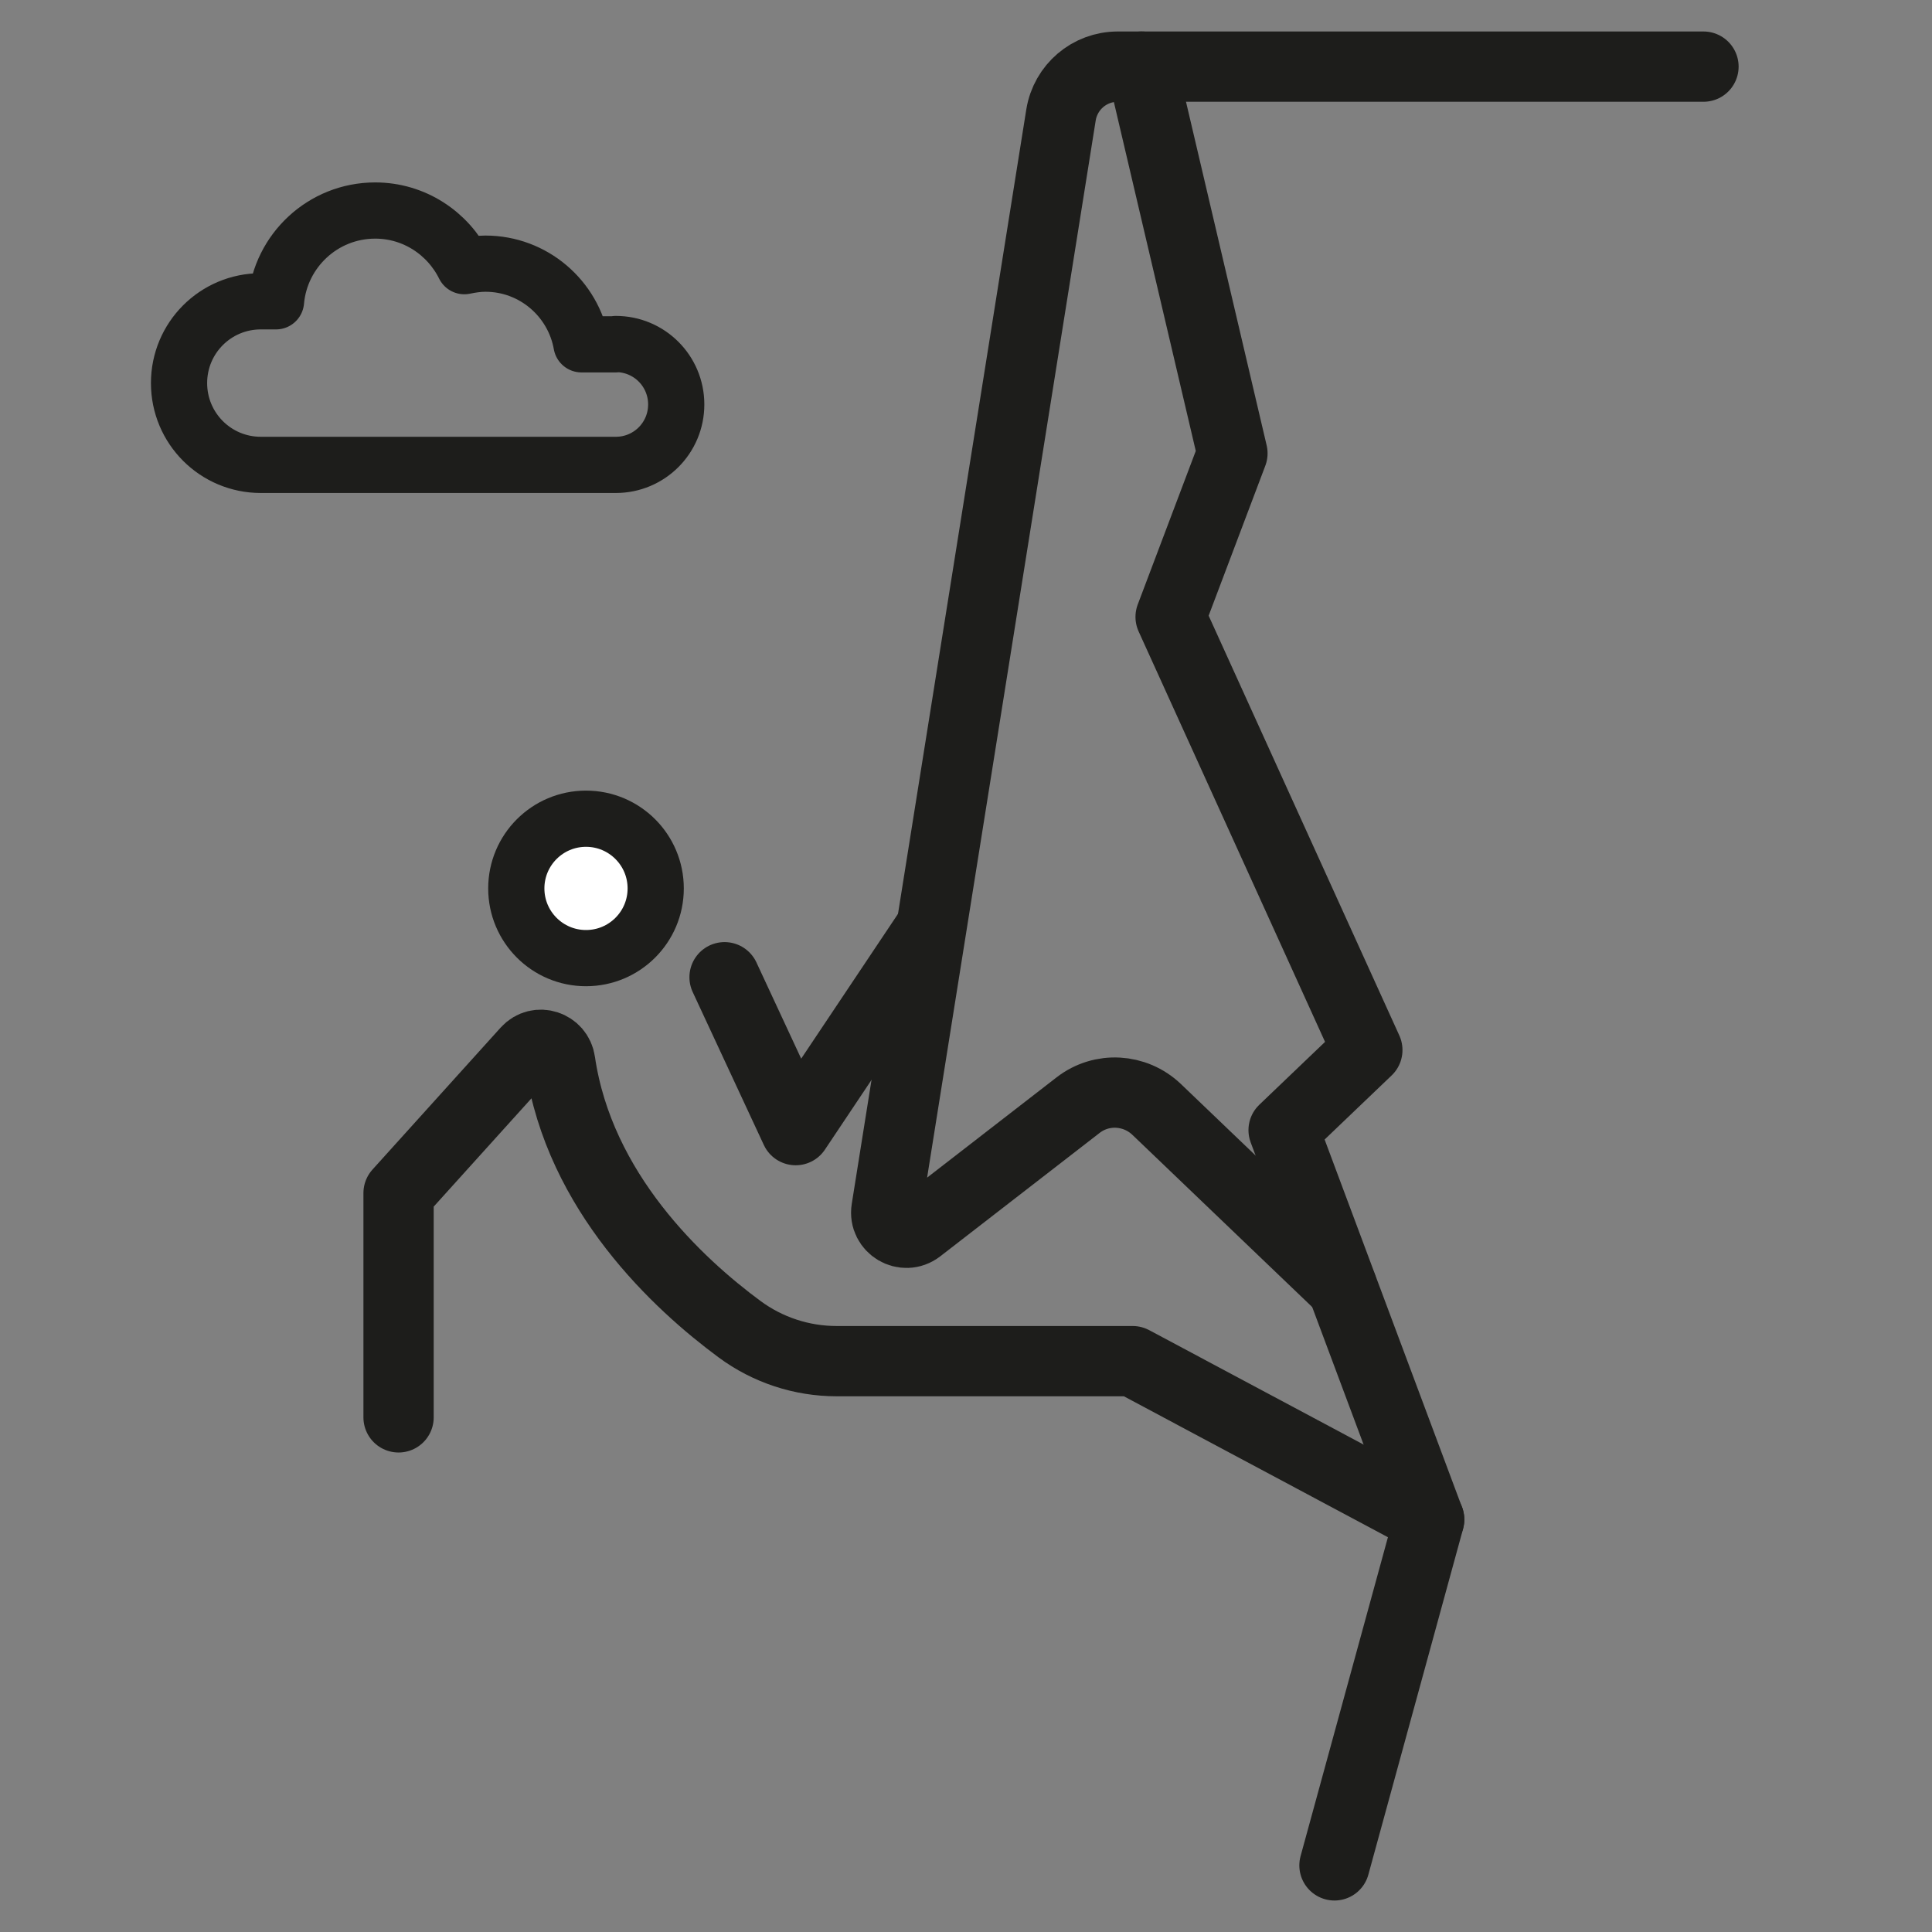
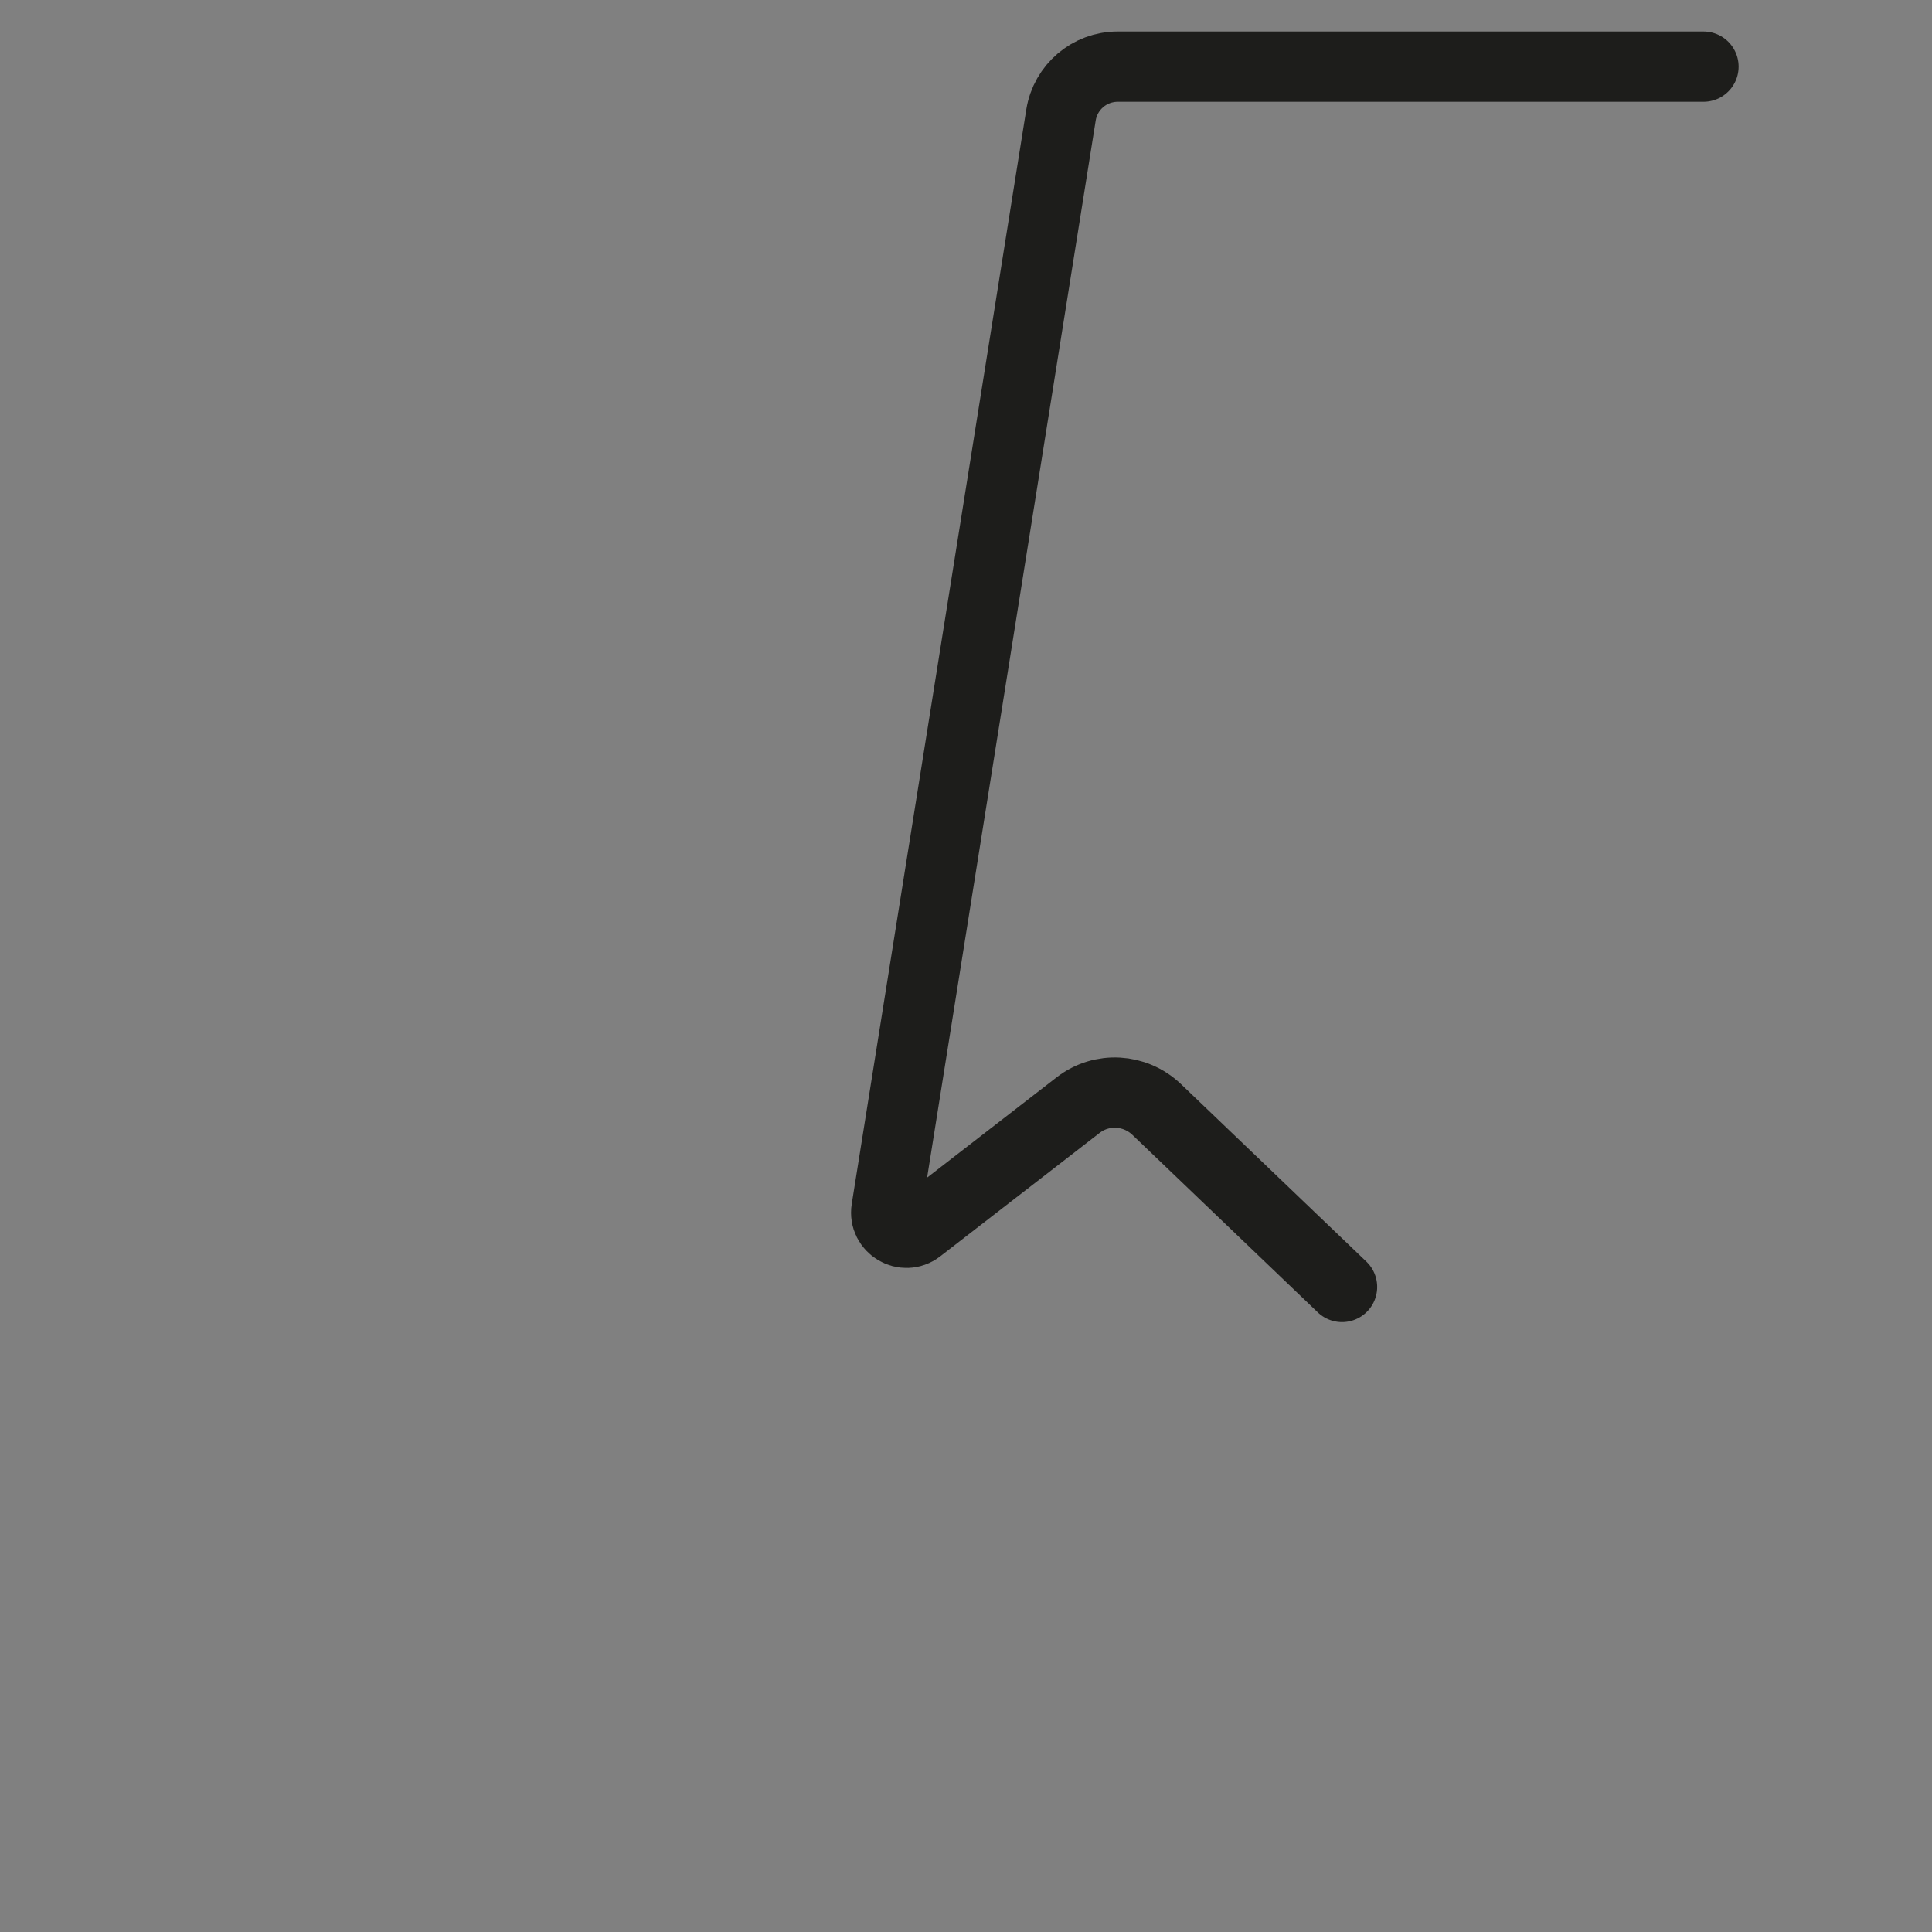
<svg xmlns="http://www.w3.org/2000/svg" width="64" height="64" viewBox="0 0 64 64" fill="none">
  <rect x="0" y="0" width="64" height="64" fill="#808080" stroke="none" />
-   <path d="M19.412 31.739C20.688 31.739 21.721 30.706 21.721 29.43C21.721 28.155 20.688 27.121 19.412 27.121C18.137 27.121 17.103 28.155 17.103 29.43C17.103 30.706 18.137 31.739 19.412 31.739Z" fill="white" stroke="#1D1D1B" stroke-width="1.862" stroke-linecap="round" stroke-linejoin="round" />
-   <path d="M44.206 61.793L47.343 50.341L42.521 37.437L45.295 34.784L38.778 20.436L40.826 15.018L37.819 2.207" stroke="#1D1D1B" stroke-width="2.328" stroke-linecap="round" stroke-linejoin="round" />
-   <path d="M13.203 46.952V39.523L17.448 34.821C17.82 34.411 18.482 34.635 18.556 35.175C19.189 39.495 22.466 42.53 24.496 44.029C25.427 44.718 26.553 45.09 27.717 45.09H37.521L47.343 50.332" stroke="#1D1D1B" stroke-width="2.328" stroke-linecap="round" stroke-linejoin="round" />
-   <path d="M20.399 11.406H19.263C18.993 9.888 17.671 8.734 16.079 8.734C15.837 8.734 15.604 8.771 15.381 8.817C14.841 7.728 13.724 6.974 12.43 6.974C10.698 6.974 9.292 8.305 9.143 9.981H8.64C7.141 9.981 5.931 11.191 5.931 12.69C5.931 14.189 7.141 15.4 8.64 15.4H20.399C21.507 15.4 22.401 14.506 22.401 13.398C22.401 12.29 21.507 11.396 20.399 11.396V11.406Z" stroke="#1D1D1B" stroke-width="1.862" stroke-linecap="round" stroke-linejoin="round" />
  <path d="M44.457 42.632L38.312 36.748C37.596 36.069 36.497 36.003 35.715 36.608L30.436 40.696C29.952 41.068 29.272 40.658 29.365 40.063L35.147 3.808C35.296 2.886 36.087 2.207 37.028 2.207H56.43" stroke="#1D1D1B" stroke-width="2.328" stroke-linecap="round" stroke-linejoin="round" />
-   <path d="M30.827 30.752L26.358 37.437L24.002 32.372" stroke="#1D1D1B" stroke-width="2.328" stroke-linecap="round" stroke-linejoin="round" />
</svg>